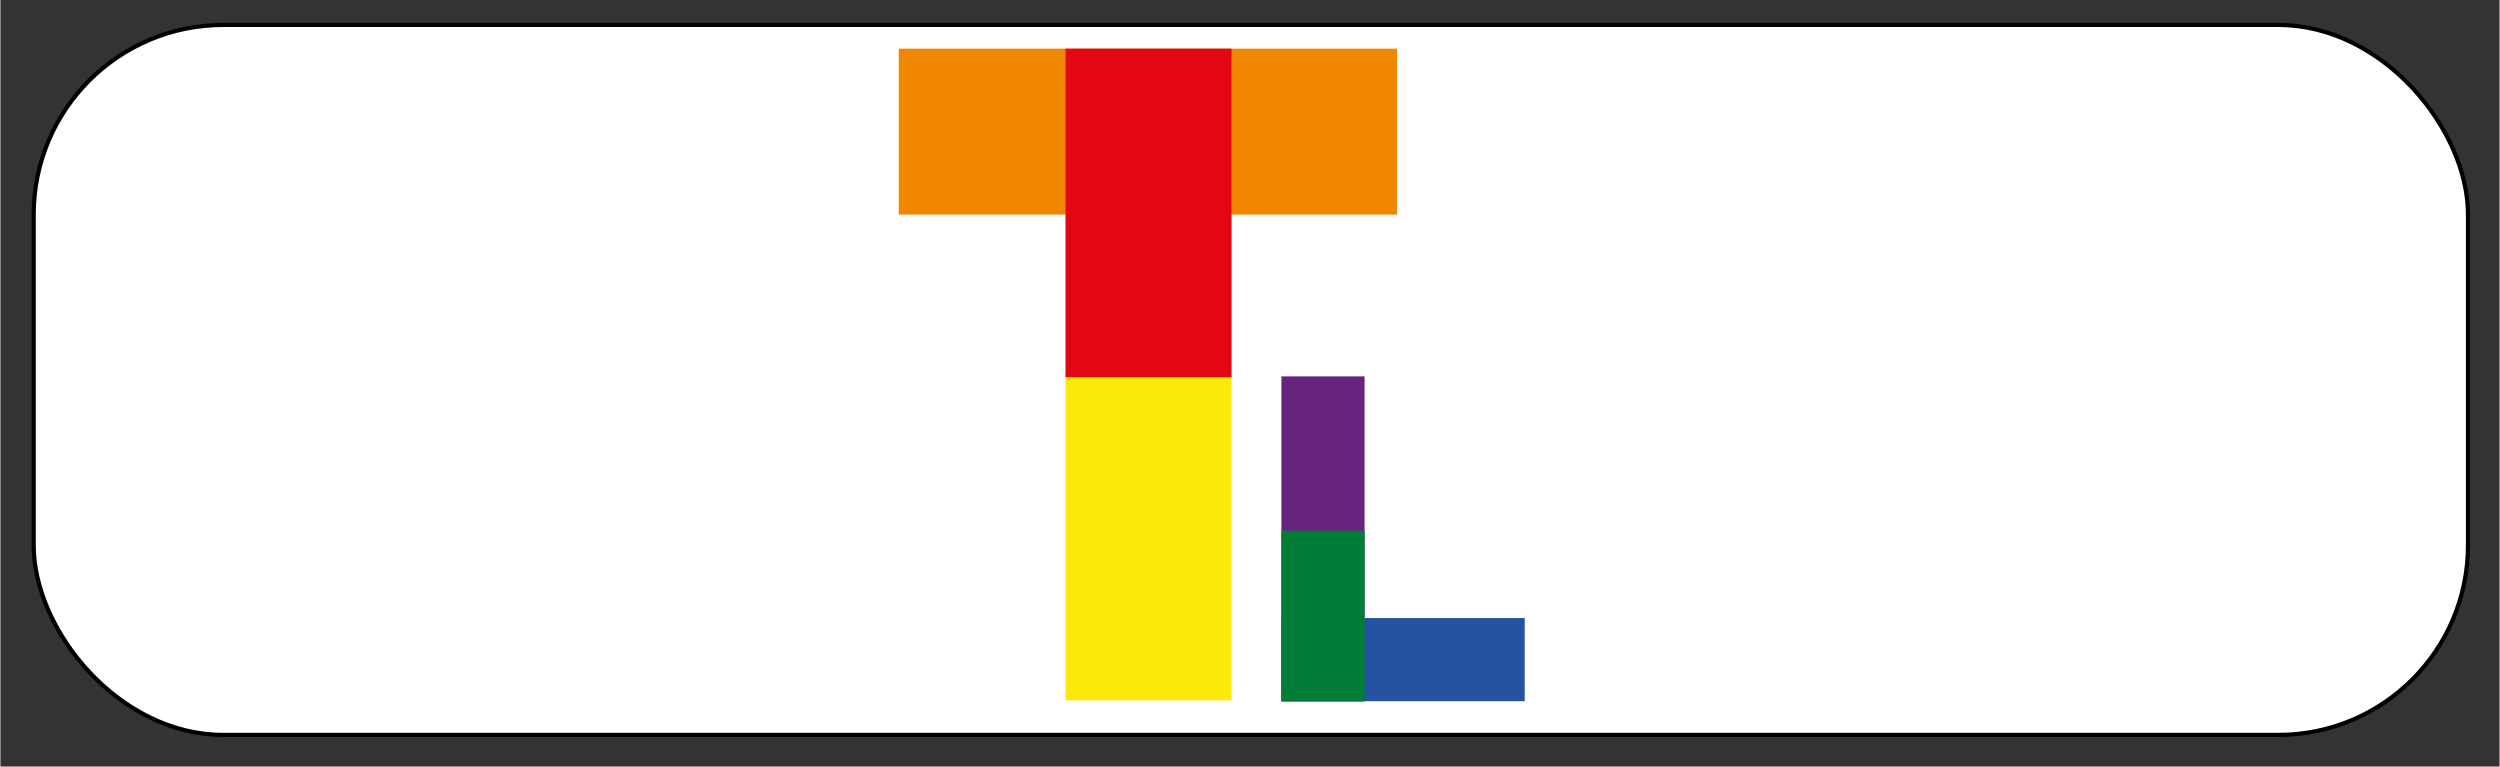
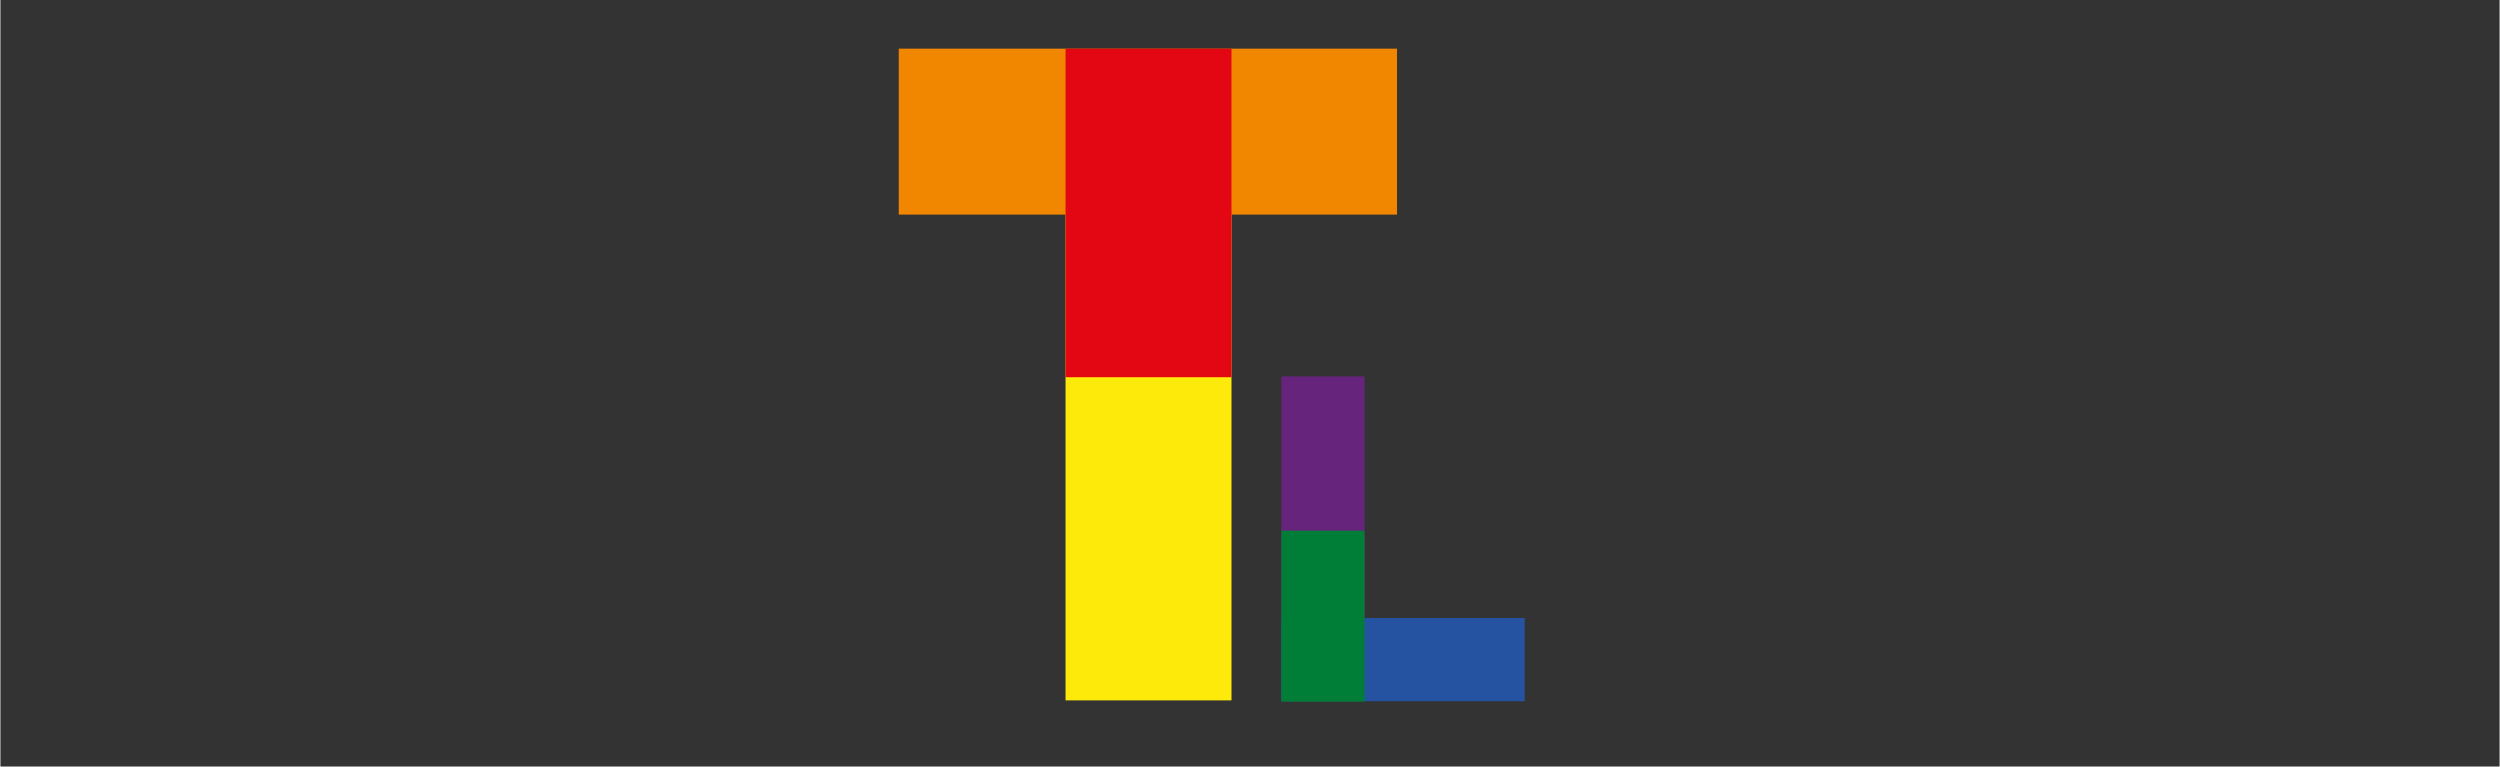
<svg xmlns="http://www.w3.org/2000/svg" id="Livello_1" width="21.2cm" height="6.5cm" version="1.1" viewBox="0 0 600.9 184.3">
  <rect x="0" y="0" width="600.9" height="184.3" fill="#333333" stroke="none" />
  <defs>
    <style>
      .st0 {
        fill: #f18700;
      }

      .st1 {
        fill: #2553a1;
      }

      .st2 {
        fill: #fff;
        stroke: #000;
        stroke-miterlimit: 10;
        stroke-width: 1px;
      }

      .st3 {
        fill: #e30613;
      }

      .st4 {
        fill: #007e37;
      }

      .st5 {
        fill: #fdea0a;
      }

      .st6 {
        fill: #67247c;
      }
    </style>
  </defs>
-   <rect class="st2" x="8" y="6" width="585.3" height="170.7" rx="45.6" ry="45.6" />
  <rect class="st5" x="256.1" y="12.9" width="39.9" height="155.5" />
  <rect class="st0" x="216" y="11.7" width="119.8" height="39.9" />
  <rect class="st6" x="308" y="90.5" width="20" height="78" />
  <rect class="st1" x="308" y="148.6" width="58.5" height="20" />
  <rect class="st3" x="256.1" y="11.7" width="39.9" height="79" />
  <rect class="st4" x="308" y="127.6" width="20" height="41.1" />
</svg>